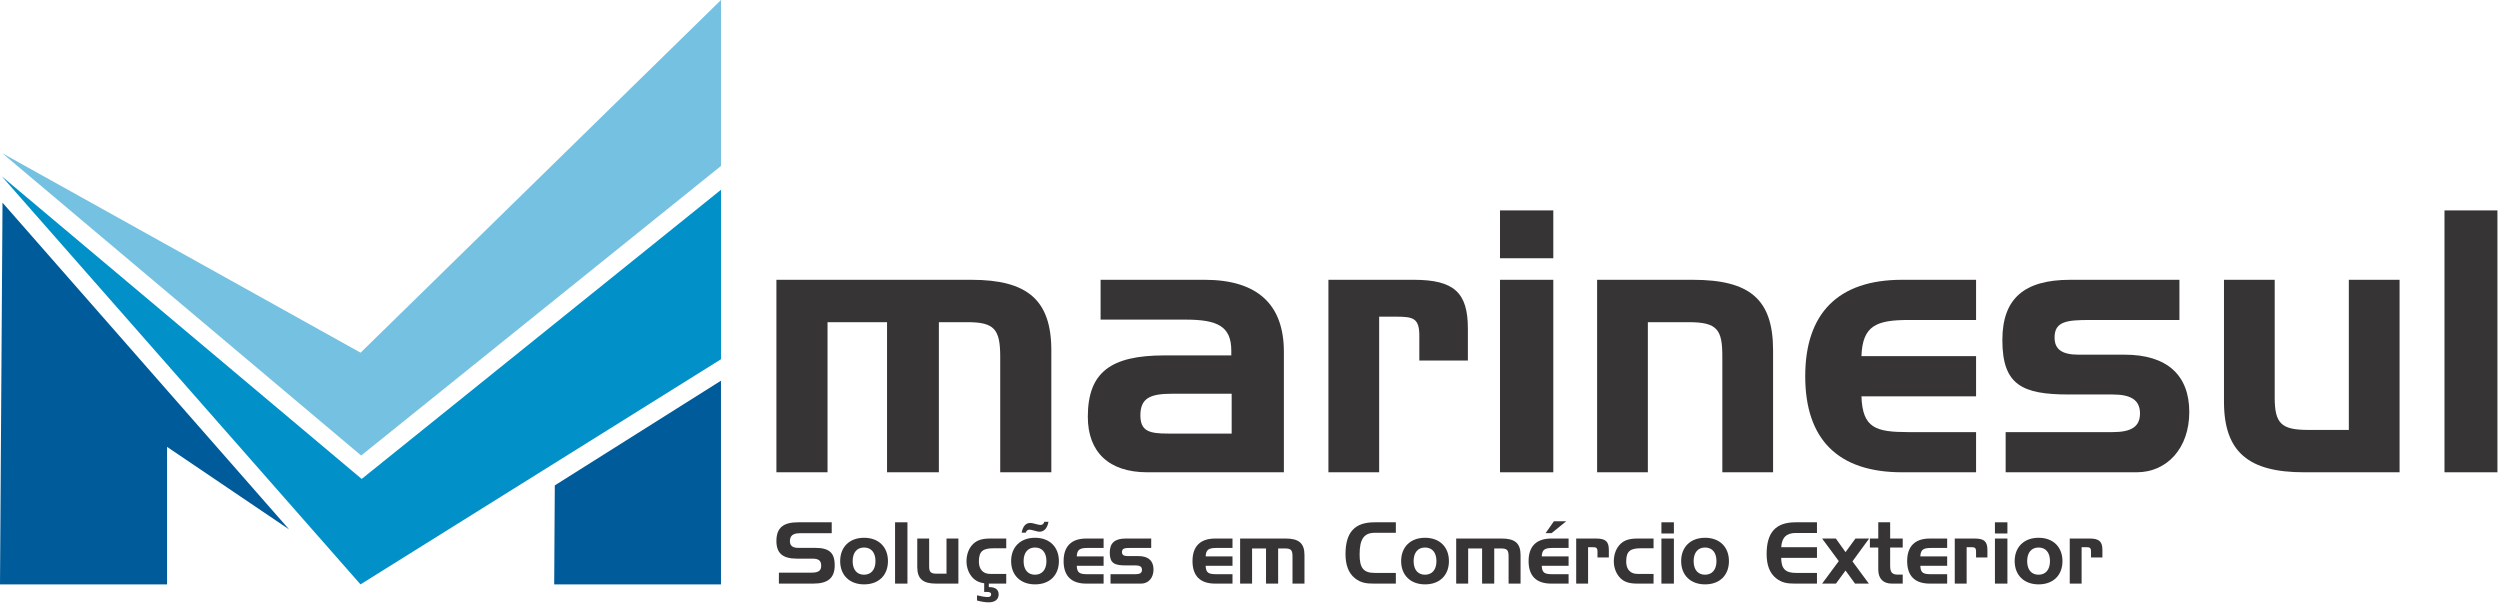
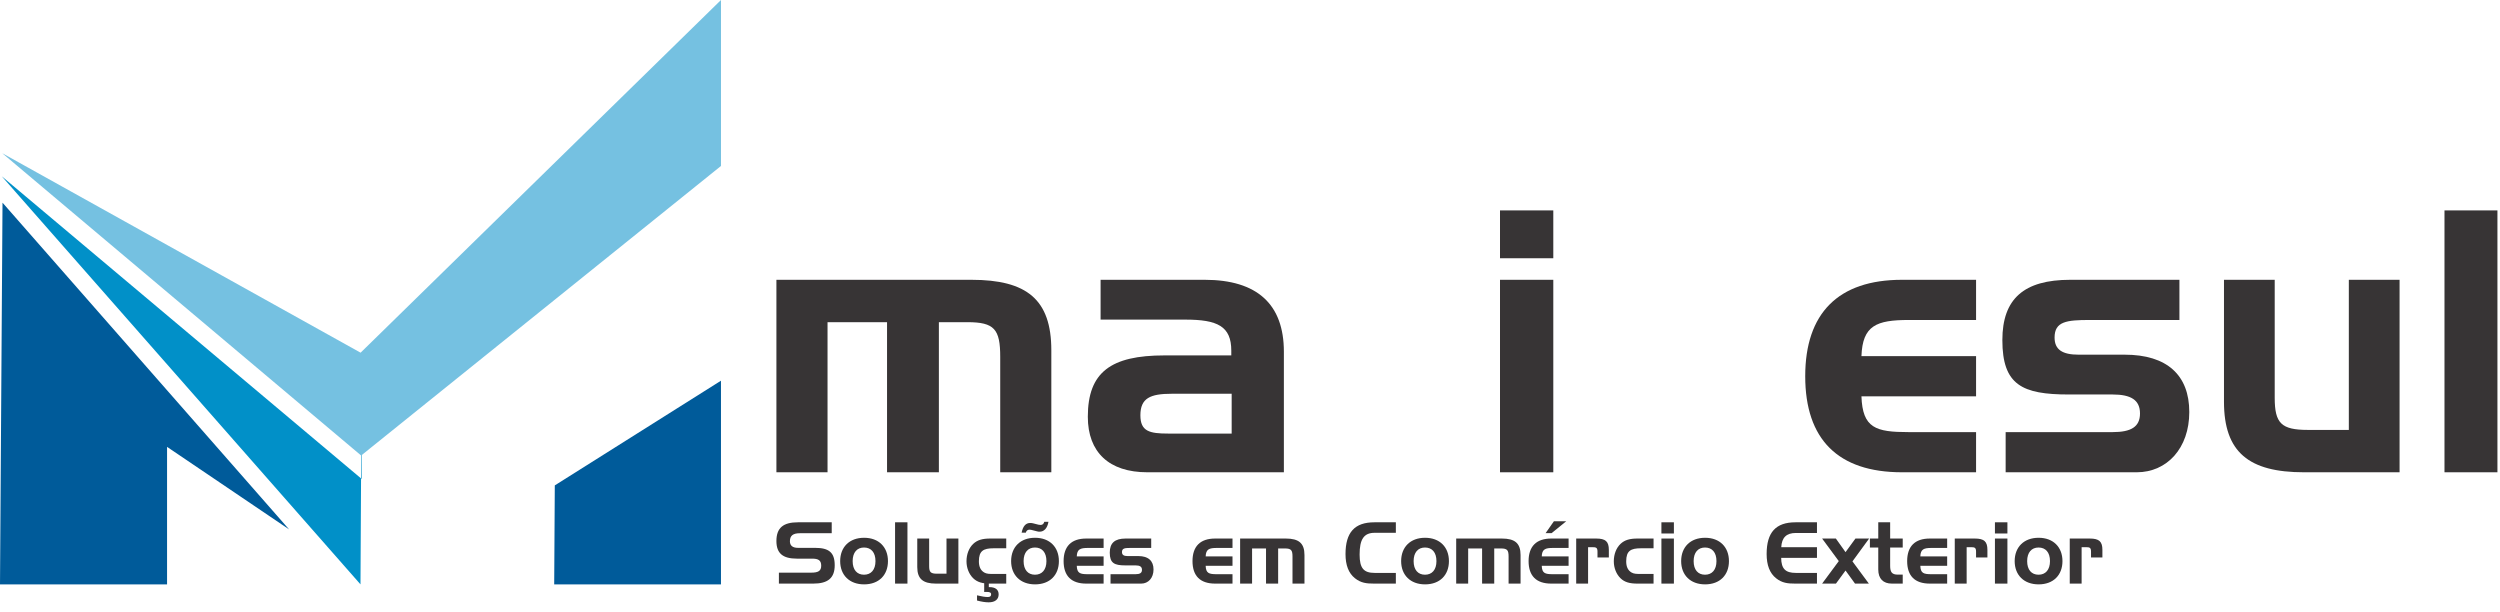
<svg xmlns="http://www.w3.org/2000/svg" width="147" height="36" viewBox="0 0 147 36" fill="none">
  <path d="M48.905 31.354V30.711H46.92C46.06 30.711 45.653 31.033 45.653 31.814C45.653 32.536 46.03 32.848 46.855 32.848H47.749C48.116 32.848 48.287 32.943 48.287 33.265C48.287 33.577 48.101 33.672 47.699 33.672H45.799V34.316H47.819C48.674 34.316 49.081 33.994 49.081 33.235C49.081 32.481 48.734 32.214 47.93 32.214H46.925C46.608 32.214 46.447 32.084 46.447 31.825C46.447 31.494 46.633 31.354 47.03 31.354H48.905Z" fill="#373435" />
  <path d="M52.212 32.994C52.212 32.169 51.669 31.621 50.809 31.621C49.945 31.621 49.402 32.169 49.402 32.994C49.402 33.813 49.945 34.361 50.809 34.361C51.679 34.361 52.212 33.813 52.212 32.994ZM50.136 32.994C50.136 32.481 50.397 32.194 50.804 32.194C51.221 32.194 51.478 32.481 51.478 32.994C51.478 33.506 51.216 33.793 50.804 33.793C50.392 33.793 50.136 33.506 50.136 32.994Z" fill="#373435" />
  <path d="M53.358 34.316V30.711H52.63V34.316H53.358Z" fill="#373435" />
  <path d="M56.353 34.316V31.666H55.654V33.733H55.092C54.725 33.733 54.634 33.642 54.634 33.29V31.666H53.935V33.346C53.935 34.039 54.277 34.316 55.036 34.316H56.353Z" fill="#373435" />
  <path d="M62.263 32.993C62.263 32.169 61.721 31.621 60.861 31.621C59.997 31.621 59.454 32.169 59.454 32.993C59.454 33.813 59.997 34.361 60.861 34.361C61.731 34.361 62.263 33.813 62.263 32.993ZM60.188 32.993C60.188 32.481 60.449 32.194 60.856 32.194C61.273 32.194 61.53 32.481 61.53 32.993C61.53 33.506 61.268 33.793 60.856 33.793C60.444 33.793 60.188 33.506 60.188 32.993ZM60.072 31.319H60.318C60.349 31.204 60.424 31.143 60.544 31.143C60.58 31.143 60.615 31.148 60.645 31.158L60.982 31.244C61.032 31.259 61.082 31.264 61.127 31.264C61.389 31.264 61.585 31.063 61.65 30.681H61.404C61.374 30.801 61.298 30.867 61.188 30.867C61.148 30.867 61.107 30.862 61.062 30.852L60.745 30.771C60.685 30.756 60.63 30.751 60.575 30.751C60.313 30.751 60.148 30.942 60.072 31.319Z" fill="#373435" />
  <path d="M63.872 34.316H64.892V33.763H63.962C63.51 33.763 63.329 33.708 63.314 33.27H64.892V32.717H63.314C63.329 32.295 63.52 32.219 63.967 32.219H64.892V31.666H63.872C62.992 31.666 62.54 32.129 62.54 32.993C62.54 33.863 62.992 34.316 63.872 34.316Z" fill="#373435" />
  <path d="M65.299 33.763V34.316H67.103C67.52 34.316 67.827 33.984 67.827 33.486C67.827 32.978 67.52 32.697 66.937 32.697H66.304C66.078 32.697 65.972 32.627 65.972 32.461C65.972 32.239 66.138 32.219 66.455 32.219H67.691V31.666H66.188C65.55 31.666 65.254 31.928 65.254 32.496C65.254 33.114 65.525 33.245 66.168 33.245H66.771C67.023 33.245 67.148 33.32 67.148 33.506C67.148 33.692 67.023 33.763 66.771 33.763H65.299Z" fill="#373435" />
  <path d="M71.451 34.316H72.471V33.763H71.541C71.089 33.763 70.908 33.708 70.893 33.27H72.471V32.717H70.893C70.908 32.295 71.099 32.219 71.546 32.219H72.471V31.666H71.451C70.571 31.666 70.119 32.129 70.119 32.993C70.119 33.863 70.571 34.316 71.451 34.316Z" fill="#373435" />
  <path d="M72.919 31.666V34.316H73.622V32.249H74.442V34.316H75.155V32.249H75.547C75.919 32.249 75.999 32.345 75.999 32.727V34.316H76.703V32.636C76.703 31.938 76.367 31.666 75.603 31.666H72.919Z" fill="#373435" />
  <path d="M80.829 31.329H82.076V30.711H80.814C79.653 30.711 79.116 31.304 79.116 32.579C79.116 33.231 79.297 33.702 79.669 33.999C80.02 34.281 80.357 34.316 80.794 34.316H82.076V33.687H80.829C80.191 33.687 79.945 33.417 79.945 32.609C79.945 31.716 80.191 31.329 80.829 31.329Z" fill="#373435" />
  <path d="M85.197 32.994C85.197 32.169 84.654 31.621 83.794 31.621C82.93 31.621 82.387 32.169 82.387 32.994C82.387 33.813 82.93 34.361 83.794 34.361C84.664 34.361 85.197 33.813 85.197 32.994ZM83.121 32.994C83.121 32.481 83.382 32.194 83.79 32.194C84.207 32.194 84.463 32.481 84.463 32.994C84.463 33.506 84.202 33.793 83.79 33.793C83.377 33.793 83.121 33.506 83.121 32.994Z" fill="#373435" />
  <path d="M85.624 31.666V34.316H86.328V32.249H87.147V34.316H87.861V32.249H88.253C88.625 32.249 88.705 32.345 88.705 32.727V34.316H89.409V32.636C89.409 31.938 89.072 31.666 88.308 31.666H85.624Z" fill="#373435" />
  <path d="M91.213 34.316H92.233V33.763H91.303C90.851 33.763 90.67 33.708 90.655 33.27H92.233V32.717H90.655C90.67 32.295 90.861 32.219 91.308 32.219H92.233V31.666H91.213C90.334 31.666 89.881 32.129 89.881 32.994C89.881 33.864 90.334 34.316 91.213 34.316ZM91.369 30.651L90.881 31.349H91.233L92.093 30.651H91.369Z" fill="#373435" />
  <path d="M92.68 31.666V34.316H93.379V32.174H93.625C93.851 32.174 93.932 32.199 93.932 32.435V32.777H94.6V32.335C94.6 31.842 94.409 31.666 93.856 31.666H92.68Z" fill="#373435" />
  <path d="M96.485 33.748C96.249 33.748 96.073 33.748 95.932 33.662C95.716 33.532 95.621 33.32 95.621 33.004C95.621 32.39 95.887 32.239 96.485 32.239H97.229V31.666H96.279C95.842 31.666 95.53 31.747 95.284 31.983C95.038 32.219 94.892 32.586 94.892 33.004C94.892 33.401 95.043 33.763 95.284 33.999C95.53 34.24 95.842 34.316 96.279 34.316H97.229V33.748H96.485Z" fill="#373435" />
  <path d="M98.425 34.316V31.666H97.691V34.316H98.425ZM98.425 31.369V30.711H97.691V31.369H98.425Z" fill="#373435" />
  <path d="M101.662 32.994C101.662 32.169 101.119 31.621 100.26 31.621C99.395 31.621 98.852 32.169 98.852 32.994C98.852 33.813 99.395 34.361 100.26 34.361C101.129 34.361 101.662 33.813 101.662 32.994ZM99.586 32.994C99.586 32.481 99.847 32.194 100.255 32.194C100.672 32.194 100.928 32.481 100.928 32.994C100.928 33.506 100.667 33.793 100.255 33.793C99.842 33.793 99.586 33.506 99.586 32.994Z" fill="#373435" />
  <path d="M105.592 31.339H106.838V30.711H105.577C104.416 30.711 103.878 31.304 103.878 32.576C103.878 33.23 104.059 33.702 104.431 33.999C104.783 34.281 105.12 34.316 105.557 34.316H106.838V33.687H105.592C104.994 33.687 104.738 33.451 104.733 32.803H106.838V32.174H104.738C104.768 31.609 105.044 31.339 105.592 31.339Z" fill="#373435" />
  <path d="M108.12 32.993L107.14 34.316H107.954L108.517 33.547L109.075 34.316H109.889L108.924 33.009L109.904 31.666H109.1L108.517 32.466L107.949 31.666H107.14L108.12 32.993Z" fill="#373435" />
  <path d="M109.95 31.666V32.194H110.442V33.486C110.442 34.029 110.734 34.316 111.241 34.316H111.88V33.788H111.593C111.236 33.788 111.141 33.632 111.141 33.265V32.194H111.88V31.666H111.141V30.711H110.442V31.666H109.95Z" fill="#373435" />
  <path d="M113.473 34.316H114.493V33.763H113.563C113.111 33.763 112.93 33.708 112.915 33.27H114.493V32.717H112.915C112.93 32.295 113.121 32.219 113.568 32.219H114.493V31.666H113.473C112.593 31.666 112.141 32.129 112.141 32.993C112.141 33.863 112.593 34.316 113.473 34.316Z" fill="#373435" />
  <path d="M114.94 31.666V34.316H115.639V32.174H115.885C116.111 32.174 116.192 32.199 116.192 32.435V32.777H116.86V32.335C116.86 31.842 116.669 31.666 116.117 31.666H114.94Z" fill="#373435" />
  <path d="M118.036 34.316V31.666H117.302V34.316H118.036ZM118.036 31.369V30.711H117.302V31.369H118.036Z" fill="#373435" />
  <path d="M121.273 32.994C121.273 32.169 120.73 31.621 119.871 31.621C119.006 31.621 118.463 32.169 118.463 32.994C118.463 33.813 119.006 34.361 119.871 34.361C120.74 34.361 121.273 33.813 121.273 32.994ZM119.197 32.994C119.197 32.481 119.458 32.194 119.866 32.194C120.283 32.194 120.539 32.481 120.539 32.994C120.539 33.506 120.278 33.793 119.866 33.793C119.453 33.793 119.197 33.506 119.197 32.994Z" fill="#373435" />
  <path d="M121.701 31.666V34.316H122.399V32.174H122.646C122.872 32.174 122.952 32.199 122.952 32.435V32.777H123.621V32.335C123.621 31.842 123.43 31.666 122.877 31.666H121.701Z" fill="#373435" />
  <path d="M58.424 33.748C58.187 33.748 58.011 33.748 57.871 33.662C57.655 33.532 57.559 33.32 57.559 33.004C57.559 32.39 57.825 32.239 58.424 32.239H59.167V31.666H58.218C57.78 31.666 57.469 31.747 57.222 31.983C56.976 32.219 56.83 32.586 56.83 33.004C56.83 33.401 56.981 33.763 57.222 33.999C57.469 34.24 57.78 34.316 58.218 34.316H59.167V33.748H58.424ZM57.449 35.005V35.311C57.715 35.382 57.946 35.417 58.132 35.417C58.514 35.417 58.72 35.241 58.72 34.95C58.72 34.673 58.529 34.522 58.177 34.522H58.142V34.291H57.871V34.809C57.916 34.804 57.961 34.804 57.996 34.804C58.192 34.804 58.278 34.839 58.278 34.944C58.278 35.055 58.218 35.105 58.082 35.105C57.941 35.105 57.73 35.075 57.449 35.005Z" fill="#373435" />
  <path fill-rule="evenodd" clip-rule="evenodd" d="M42.393 34.361H32.587L32.622 28.541L42.393 22.385C42.393 26.369 42.393 34.361 42.393 34.361Z" fill="#005B9A" />
  <path fill-rule="evenodd" clip-rule="evenodd" d="M0.148 11.918L0 34.361H9.823V26.276L16.999 31.129L0.148 11.918Z" fill="#005B9A" />
-   <path fill-rule="evenodd" clip-rule="evenodd" d="M0.105 10.367L21.267 28.162L42.394 11.159V21.123L21.197 34.361L0.105 10.367Z" fill="#0190C8" />
+   <path fill-rule="evenodd" clip-rule="evenodd" d="M0.105 10.367L21.267 28.162V21.123L21.197 34.361L0.105 10.367Z" fill="#0190C8" />
  <path fill-rule="evenodd" clip-rule="evenodd" d="M0.131 9.008L21.235 26.785L42.394 9.758V0L21.203 20.738L0.131 9.008Z" fill="#75C1E1" />
  <path d="M45.653 16.452V27.77H48.659V18.944H52.158V27.77H55.206V18.944H56.881C58.469 18.944 58.813 19.352 58.813 20.984V27.77H61.818V20.597C61.818 17.612 60.38 16.452 57.117 16.452H45.653Z" fill="#373435" />
  <path d="M64.715 16.452V18.793H69.695C71.585 18.793 72.4 19.18 72.4 20.619V20.898H68.472C65.316 20.898 63.964 21.886 63.964 24.506C63.964 26.589 65.209 27.77 67.463 27.77H75.492V20.683C75.492 17.891 73.924 16.452 70.833 16.452H64.715ZM68.687 25.494C67.592 25.494 67.055 25.365 67.055 24.42C67.055 23.41 67.635 23.153 68.901 23.153H72.422V25.494H68.687Z" fill="#373435" />
-   <path d="M78.111 16.452V27.77H81.094V18.621H82.146C83.112 18.621 83.456 18.729 83.456 19.738V21.198H86.311V19.309C86.311 17.204 85.495 16.452 83.134 16.452H78.111Z" fill="#373435" />
  <path d="M91.334 27.77V16.452H88.2V27.77H91.334ZM91.334 15.185V12.372H88.2V15.185H91.334Z" fill="#373435" />
-   <path d="M93.91 16.452V27.77H96.894V18.944H99.298C100.994 18.944 101.273 19.395 101.273 20.962V27.77H104.257V20.597C104.257 17.59 102.883 16.452 99.534 16.452H93.91Z" fill="#373435" />
  <path d="M111.836 27.77H116.193V25.408H112.222C110.29 25.408 109.517 25.172 109.453 23.303H116.193V20.941H109.453C109.517 19.137 110.333 18.815 112.243 18.815H116.193V16.452H111.836C108.079 16.452 106.147 18.428 106.147 22.122C106.147 25.837 108.079 27.77 111.836 27.77Z" fill="#373435" />
  <path d="M117.932 25.408V27.77H125.639C127.42 27.77 128.73 26.353 128.73 24.227C128.73 22.058 127.42 20.855 124.93 20.855H122.225C121.259 20.855 120.809 20.554 120.809 19.846C120.809 18.901 121.517 18.815 122.869 18.815H128.15V16.452H121.732C119.005 16.452 117.739 17.569 117.739 19.996C117.739 22.637 118.898 23.196 121.646 23.196H124.222C125.295 23.196 125.832 23.518 125.832 24.312C125.832 25.107 125.295 25.408 124.222 25.408H117.932Z" fill="#373435" />
  <path d="M141.095 27.77V16.452H138.111V25.279H135.707C134.14 25.279 133.753 24.892 133.753 23.389V16.452H130.77V23.625C130.77 26.589 132.229 27.77 135.471 27.77H141.095Z" fill="#373435" />
  <path d="M146.849 27.77V12.372H143.736V27.77H146.849Z" fill="#373435" />
</svg>